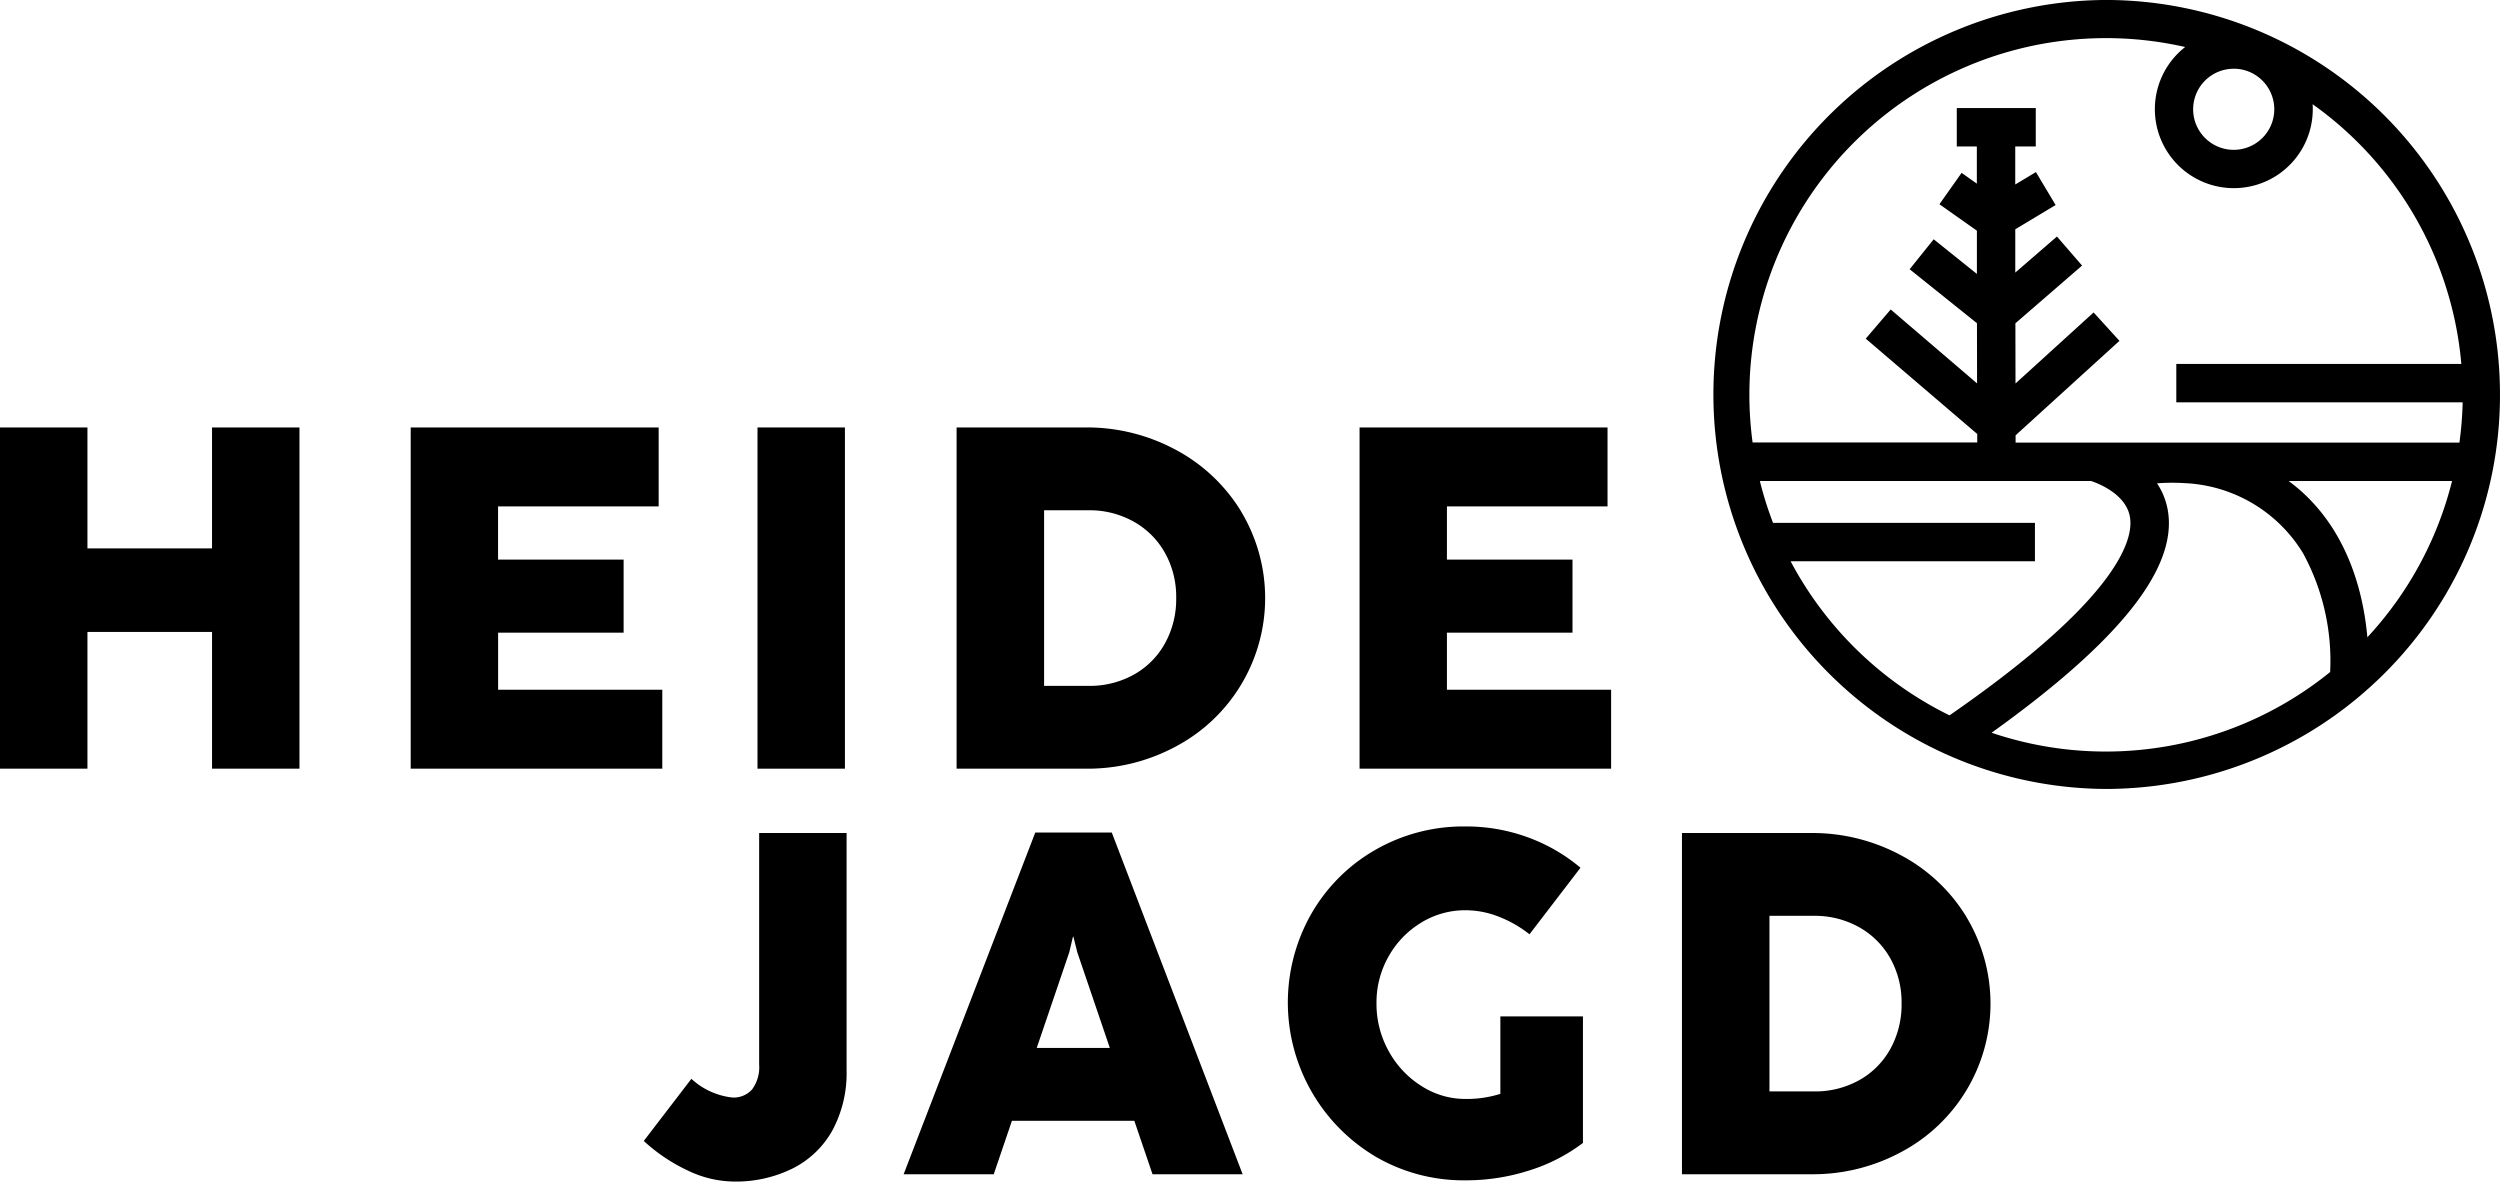
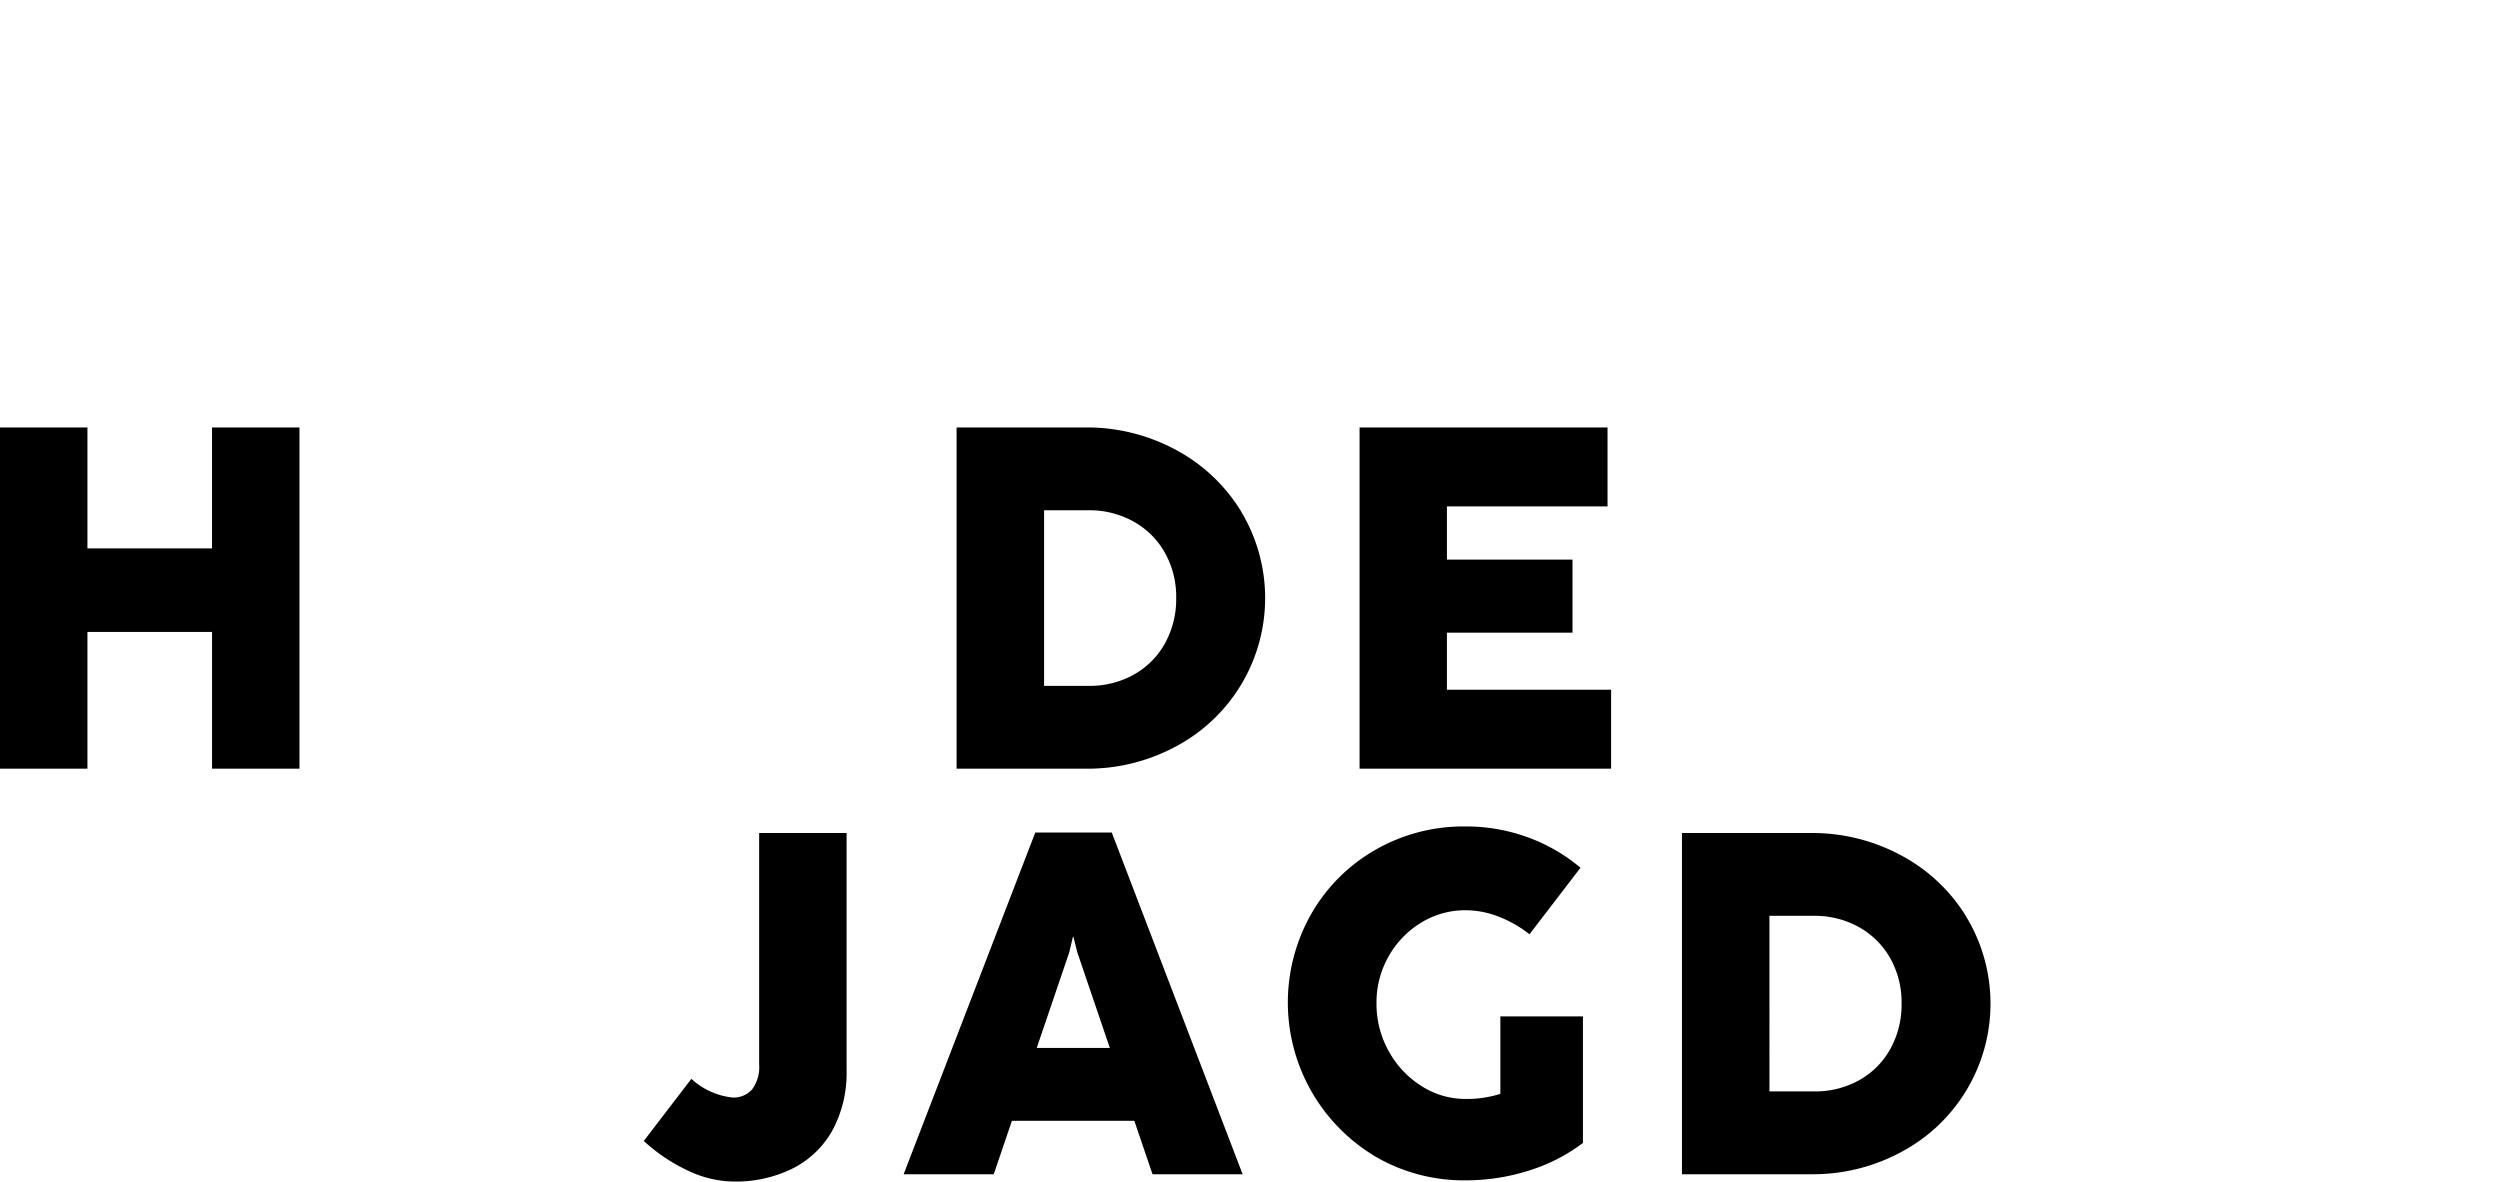
<svg xmlns="http://www.w3.org/2000/svg" width="165" height="77.983" viewBox="0 0 165 77.983">
  <g id="CD_Heidejagd" transform="translate(-643.29 -692.402)">
    <path id="Path_35248" data-name="Path 35248" d="M782.753,891.341a11.4,11.4,0,0,1-2.949-1.972l3.142-4.1a4.767,4.767,0,0,0,2.708,1.234,1.626,1.626,0,0,0,1.3-.537,2.461,2.461,0,0,0,.465-1.643V869.045h5.771v15.677a7.978,7.978,0,0,1-.906,3.895,6.174,6.174,0,0,1-2.6,2.541,8.442,8.442,0,0,1-3.984.889A7.153,7.153,0,0,1,782.753,891.341Z" transform="translate(-94.025 -121.664)" />
    <path id="Path_35249" data-name="Path 35249" d="M922.155,889.436a11.83,11.83,0,0,1-4.233-16.013,11.369,11.369,0,0,1,4.224-4.224,11.673,11.673,0,0,1,5.947-1.547,11.856,11.856,0,0,1,4.111.713,11.474,11.474,0,0,1,3.486,2.012l-3.366,4.392a7.752,7.752,0,0,0-1.988-1.146,6.016,6.016,0,0,0-2.244-.441,5.532,5.532,0,0,0-2.9.809,6.054,6.054,0,0,0-2.156,2.22,6.138,6.138,0,0,0-.809,3.11,6.394,6.394,0,0,0,.809,3.166,6.27,6.27,0,0,0,2.164,2.3,5.356,5.356,0,0,0,2.894.85,7.393,7.393,0,0,0,2.308-.337v-5.112h5.45v8.351a11.548,11.548,0,0,1-3.551,1.82,13.716,13.716,0,0,1-4.208.649,11.546,11.546,0,0,1-5.94-1.571Z" transform="translate(-188.088 -120.704)" />
    <path id="Path_35250" data-name="Path 35250" d="M1018.725,874.564a11.222,11.222,0,0,0-4.3-4.046,12.346,12.346,0,0,0-5.987-1.475h-8.479v22.521h8.527a12.27,12.27,0,0,0,5.962-1.476,11.084,11.084,0,0,0,4.272-15.524Zm-5.016,8.737a5.3,5.3,0,0,1-2.06,2.06,5.955,5.955,0,0,1-2.965.737h-2.95V874.509h2.934a5.947,5.947,0,0,1,2.973.745,5.355,5.355,0,0,1,2.068,2.059,5.935,5.935,0,0,1,.745,2.982A6.015,6.015,0,0,1,1013.708,883.3Z" transform="translate(-245.66 -121.662)" />
    <path id="Path_35251" data-name="Path 35251" d="M848.643,868.941h-5.049l-8.688,22.553h5.947l1.2-3.526h8.079l1.2,3.526h5.947Zm-4.953,14.218,2.148-6.315.242-1.027h.031l.256,1.027,2.148,6.315Z" transform="translate(-131.976 -121.592)" />
-     <path id="Path_35252" data-name="Path 35252" d="M1032.179,692.4a26.037,26.037,0,0,0-.06,52.073h.029a26.037,26.037,0,0,0,17.154-6.449,1.6,1.6,0,0,1,.163-.145,25.947,25.947,0,0,0,8.72-19.412h0A26.036,26.036,0,0,0,1032.179,692.4Zm8.432,4.537a2.677,2.677,0,1,1-2.677,2.677A2.677,2.677,0,0,1,1040.612,696.939Zm-29.245,32.508h16.126v-2.534h-17.285a23.367,23.367,0,0,1-.871-2.764h21.851s2.254.671,2.568,2.338c.211,1.12-.424,2.664-1.838,4.461-1.954,2.484-5.339,5.4-10.063,8.67A23.7,23.7,0,0,1,1011.367,729.447Zm13.266,11.317c8.528-6.107,12.333-10.94,11.617-14.748a4.589,4.589,0,0,0-.7-1.712,13.205,13.205,0,0,1,1.824-.013,9.65,9.65,0,0,1,7.817,4.63,14.866,14.866,0,0,1,1.786,7.837A23.515,23.515,0,0,1,1024.633,740.764Zm24.8-6.3h0c-.36-4.023-1.908-7.9-5.2-10.315h10.79A23.511,23.511,0,0,1,1049.432,734.463Zm6.076-12.85h-29.293v-.48l6.855-6.234-1.706-1.874-5.155,4.688-.007-3.972,4.4-3.81-1.658-1.917-2.75,2.38,0-2.859,2.663-1.6-1.3-2.175-1.365.819,0-2.509h1.355v-2.534h-5.214v2.534h1.324l0,2.453-1.006-.712-1.463,2.071,2.473,1.745,0,2.855-2.851-2.287-1.587,1.977,4.442,3.563.007,3.972-5.7-4.879-1.647,1.926,7.358,6.292v.56h-14.826a23.539,23.539,0,0,1,28.55-26.1,5.211,5.211,0,1,0,8.422,4.1c0-.108,0-.218-.012-.326a23.542,23.542,0,0,1,9.817,17.142h-18.812v2.535h18.9A23.606,23.606,0,0,1,1055.508,721.613Z" transform="translate(-249.896)" />
    <path id="Path_35253" data-name="Path 35253" d="M931.587,805.566V783.045h16.366v5.209h-10.6v3.511h8.287v4.824h-8.287v3.766h10.836v5.211Z" transform="translate(-198.566 -62.431)" />
    <path id="Path_35254" data-name="Path 35254" d="M864.91,788.564a11.224,11.224,0,0,0-4.3-4.046,12.346,12.346,0,0,0-5.987-1.475h-8.479v22.521h8.528a12.269,12.269,0,0,0,5.962-1.476,11.083,11.083,0,0,0,4.272-15.524Zm-5.017,8.737a5.3,5.3,0,0,1-2.06,2.06,5.955,5.955,0,0,1-2.965.737h-2.949V788.509h2.933a5.95,5.95,0,0,1,2.973.745,5.35,5.35,0,0,1,2.068,2.06,5.932,5.932,0,0,1,.745,2.982A6.011,6.011,0,0,1,859.893,797.3Z" transform="translate(-139.719 -62.429)" />
-     <rect id="Rectangle_2751" data-name="Rectangle 2751" width="5.77" height="22.521" transform="translate(693.285 720.614)" />
-     <path id="Path_35255" data-name="Path 35255" d="M730.38,805.566V783.045h16.366v5.209h-10.6v3.511h8.287v4.824H736.15v3.766h10.835v5.211Z" transform="translate(-59.984 -62.431)" />
    <path id="Path_35256" data-name="Path 35256" d="M657.285,805.566v-9.024h-8.224v9.024H643.29V783.045h5.771v7.982h8.223v-7.982h5.771v22.521Z" transform="translate(0 -62.431)" />
  </g>
</svg>